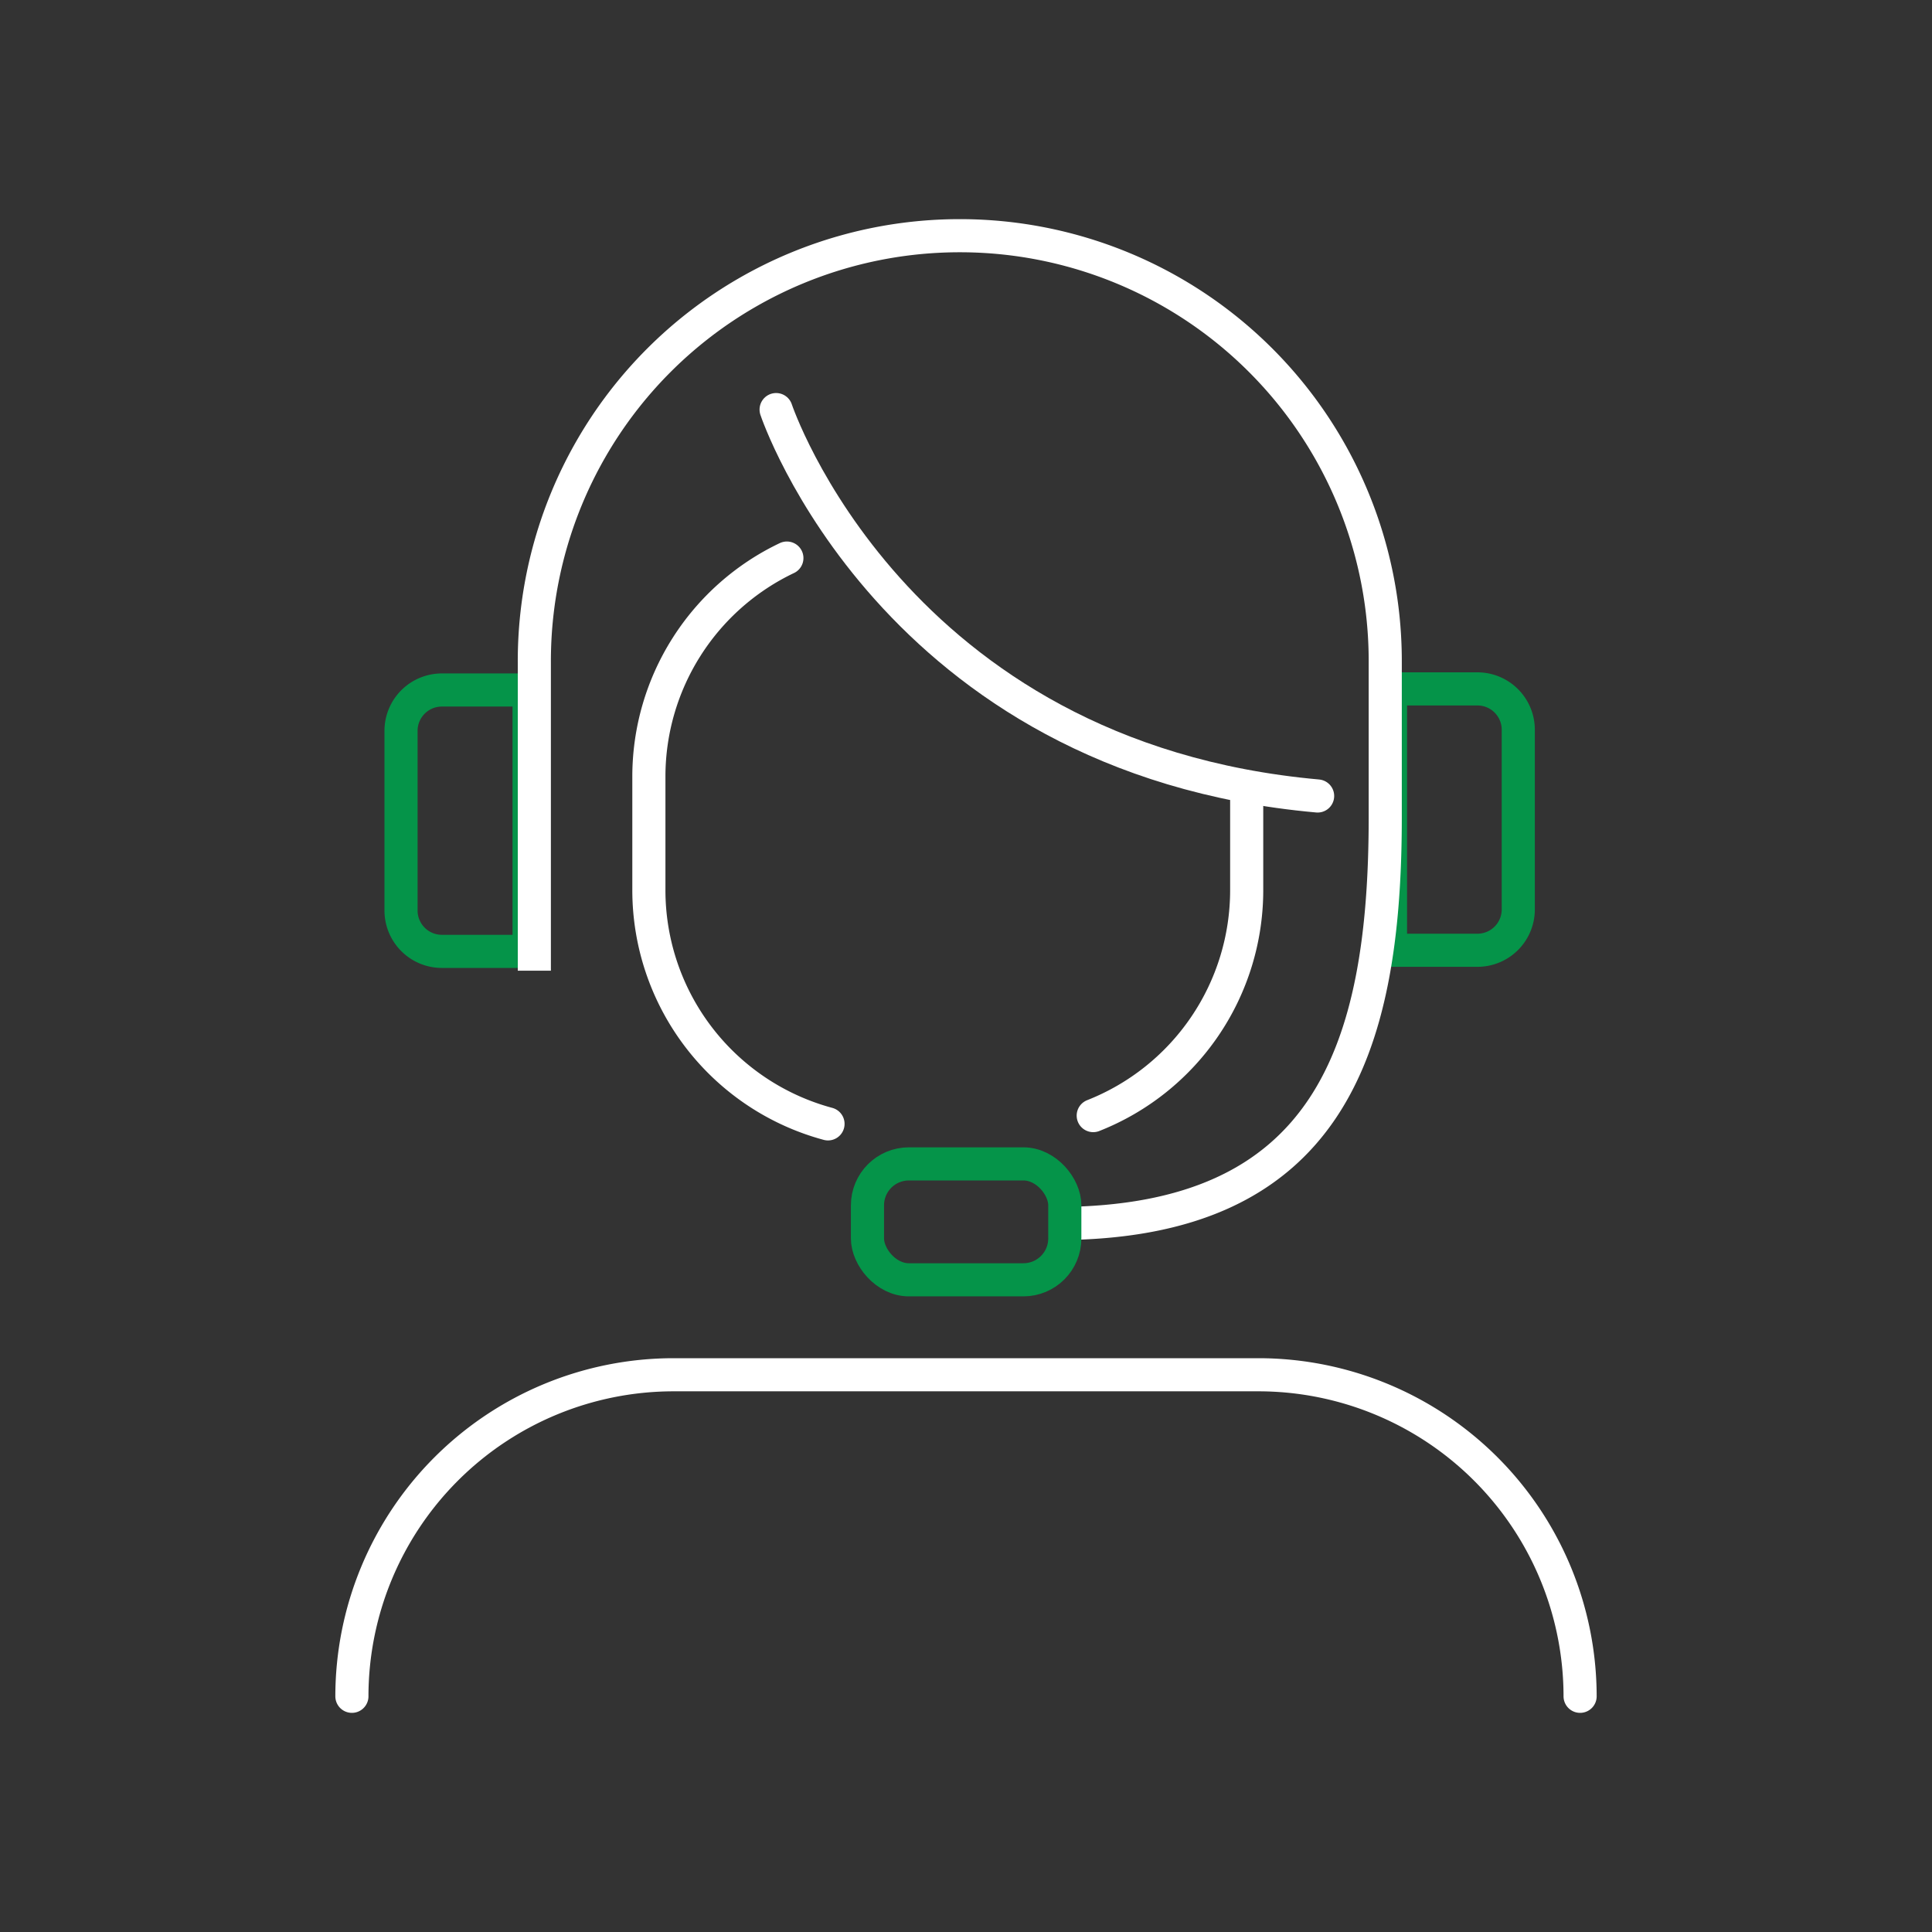
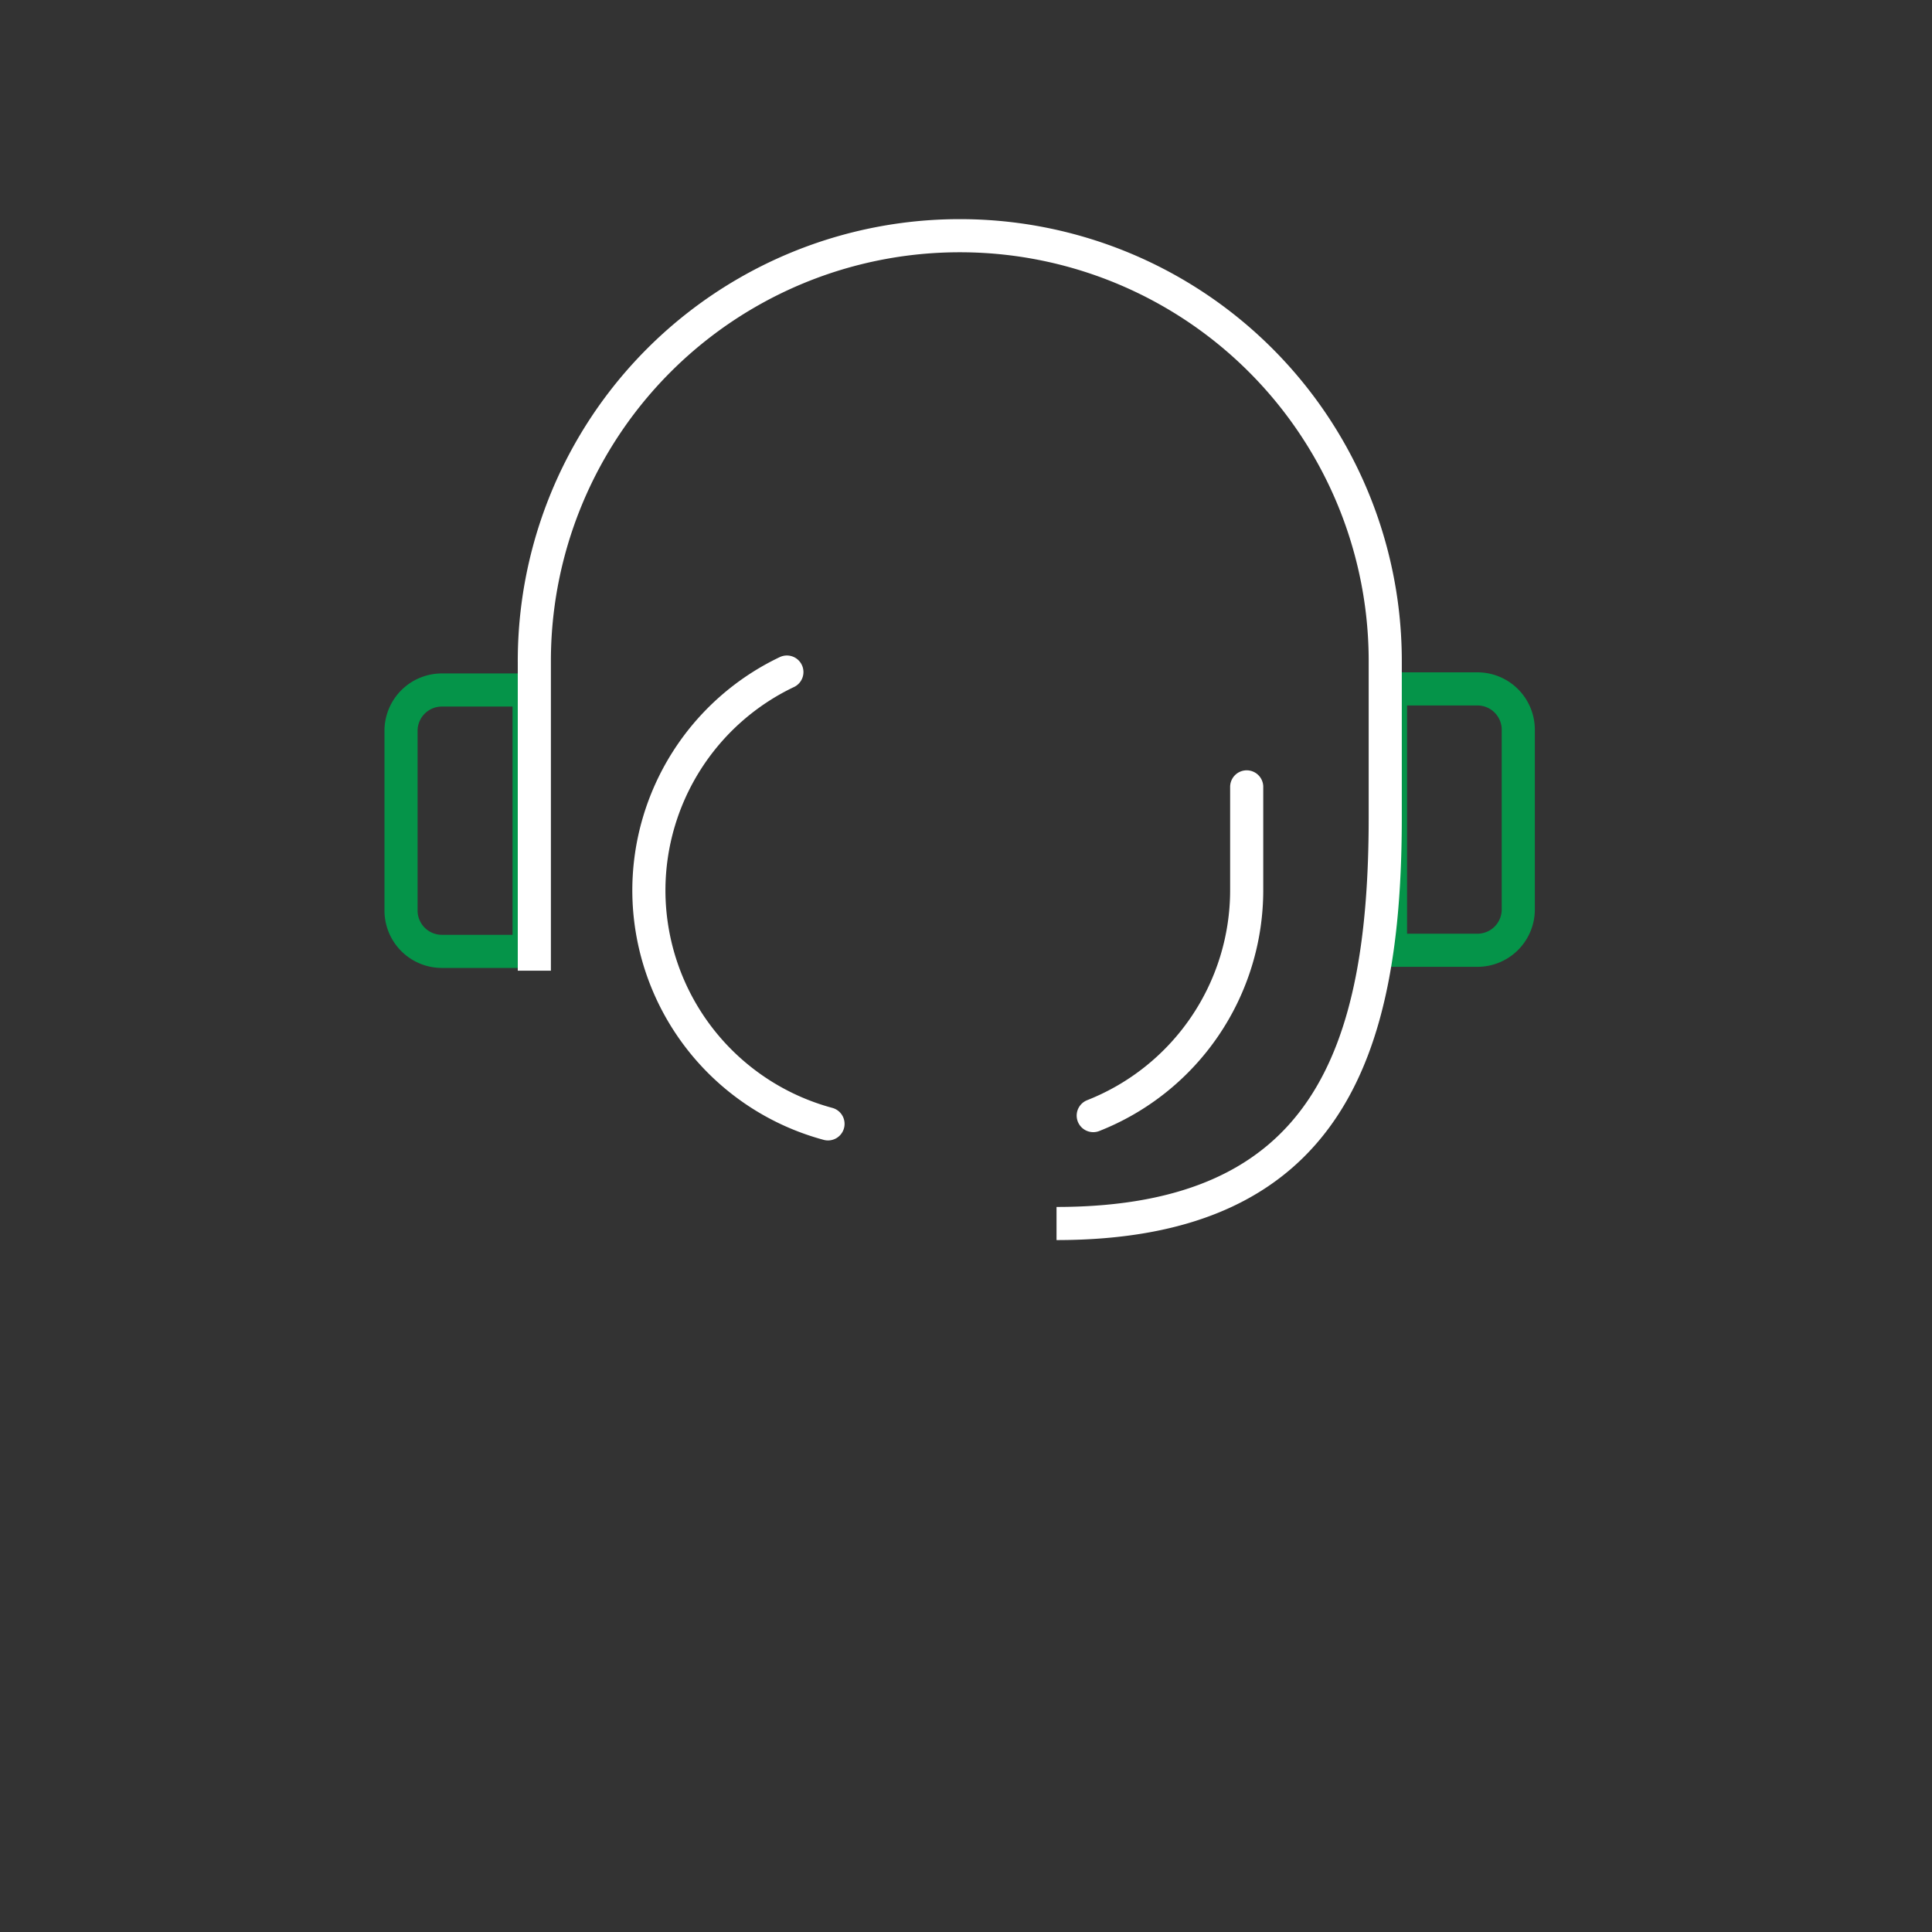
<svg xmlns="http://www.w3.org/2000/svg" id="Icons" width="60" height="60" viewBox="0 0 70 70">
  <rect x="0" y="0" width="70" height="70" fill="#333333" stroke="none" />
  <defs>
    <style>.cls-1,.cls-2,.cls-3{fill:none;stroke-miterlimit:10;stroke-width:1.2px;}.cls-1{stroke:#059449;}.cls-1,.cls-3{stroke-linecap:round;}.cls-2,.cls-3{stroke:#fff;}</style>
  </defs>
  <g id="SOC">
    <path class="cls-1" d="M16,25h3.17a0,0,0,0,1,0,0v9.47a0,0,0,0,1,0,0H16A1.48,1.48,0,0,1,14.53,33V26.46A1.48,1.48,0,0,1,16,25Z" />
    <path class="cls-1" d="M51.84,25H55a0,0,0,0,1,0,0v9.47a0,0,0,0,1,0,0H51.84A1.48,1.48,0,0,1,50.37,33V26.46A1.48,1.48,0,0,1,51.84,25Z" transform="translate(105.38 59.43) rotate(-180)" />
    <path class="cls-2" d="M19.36,35.17V24A15.41,15.41,0,0,1,34.77,8.54h0A15.41,15.41,0,0,1,50.19,24v5.61c0,8.51-2.1,14.72-11.91,14.72" />
-     <rect class="cls-1" x="31.43" y="42.17" width="7.15" height="4.2" rx="1.5" />
-     <path class="cls-3" d="M28.12,14.84s4.2,12.62,19.62,14" />
    <path class="cls-3" d="M45.17,28.51v3.74a8.78,8.78,0,0,1-5.56,8.17" />
-     <path class="cls-3" d="M30,40.72a8.77,8.77,0,0,1-6.49-8.47V28.12a8.77,8.77,0,0,1,5-7.9" />
-     <path class="cls-3" d="M12.75,61.46h0A11.66,11.66,0,0,1,24.41,49.81H45.59A11.66,11.66,0,0,1,57.25,61.46h0" />
+     <path class="cls-3" d="M30,40.72a8.77,8.77,0,0,1-6.49-8.47a8.77,8.77,0,0,1,5-7.9" />
  </g>
</svg>